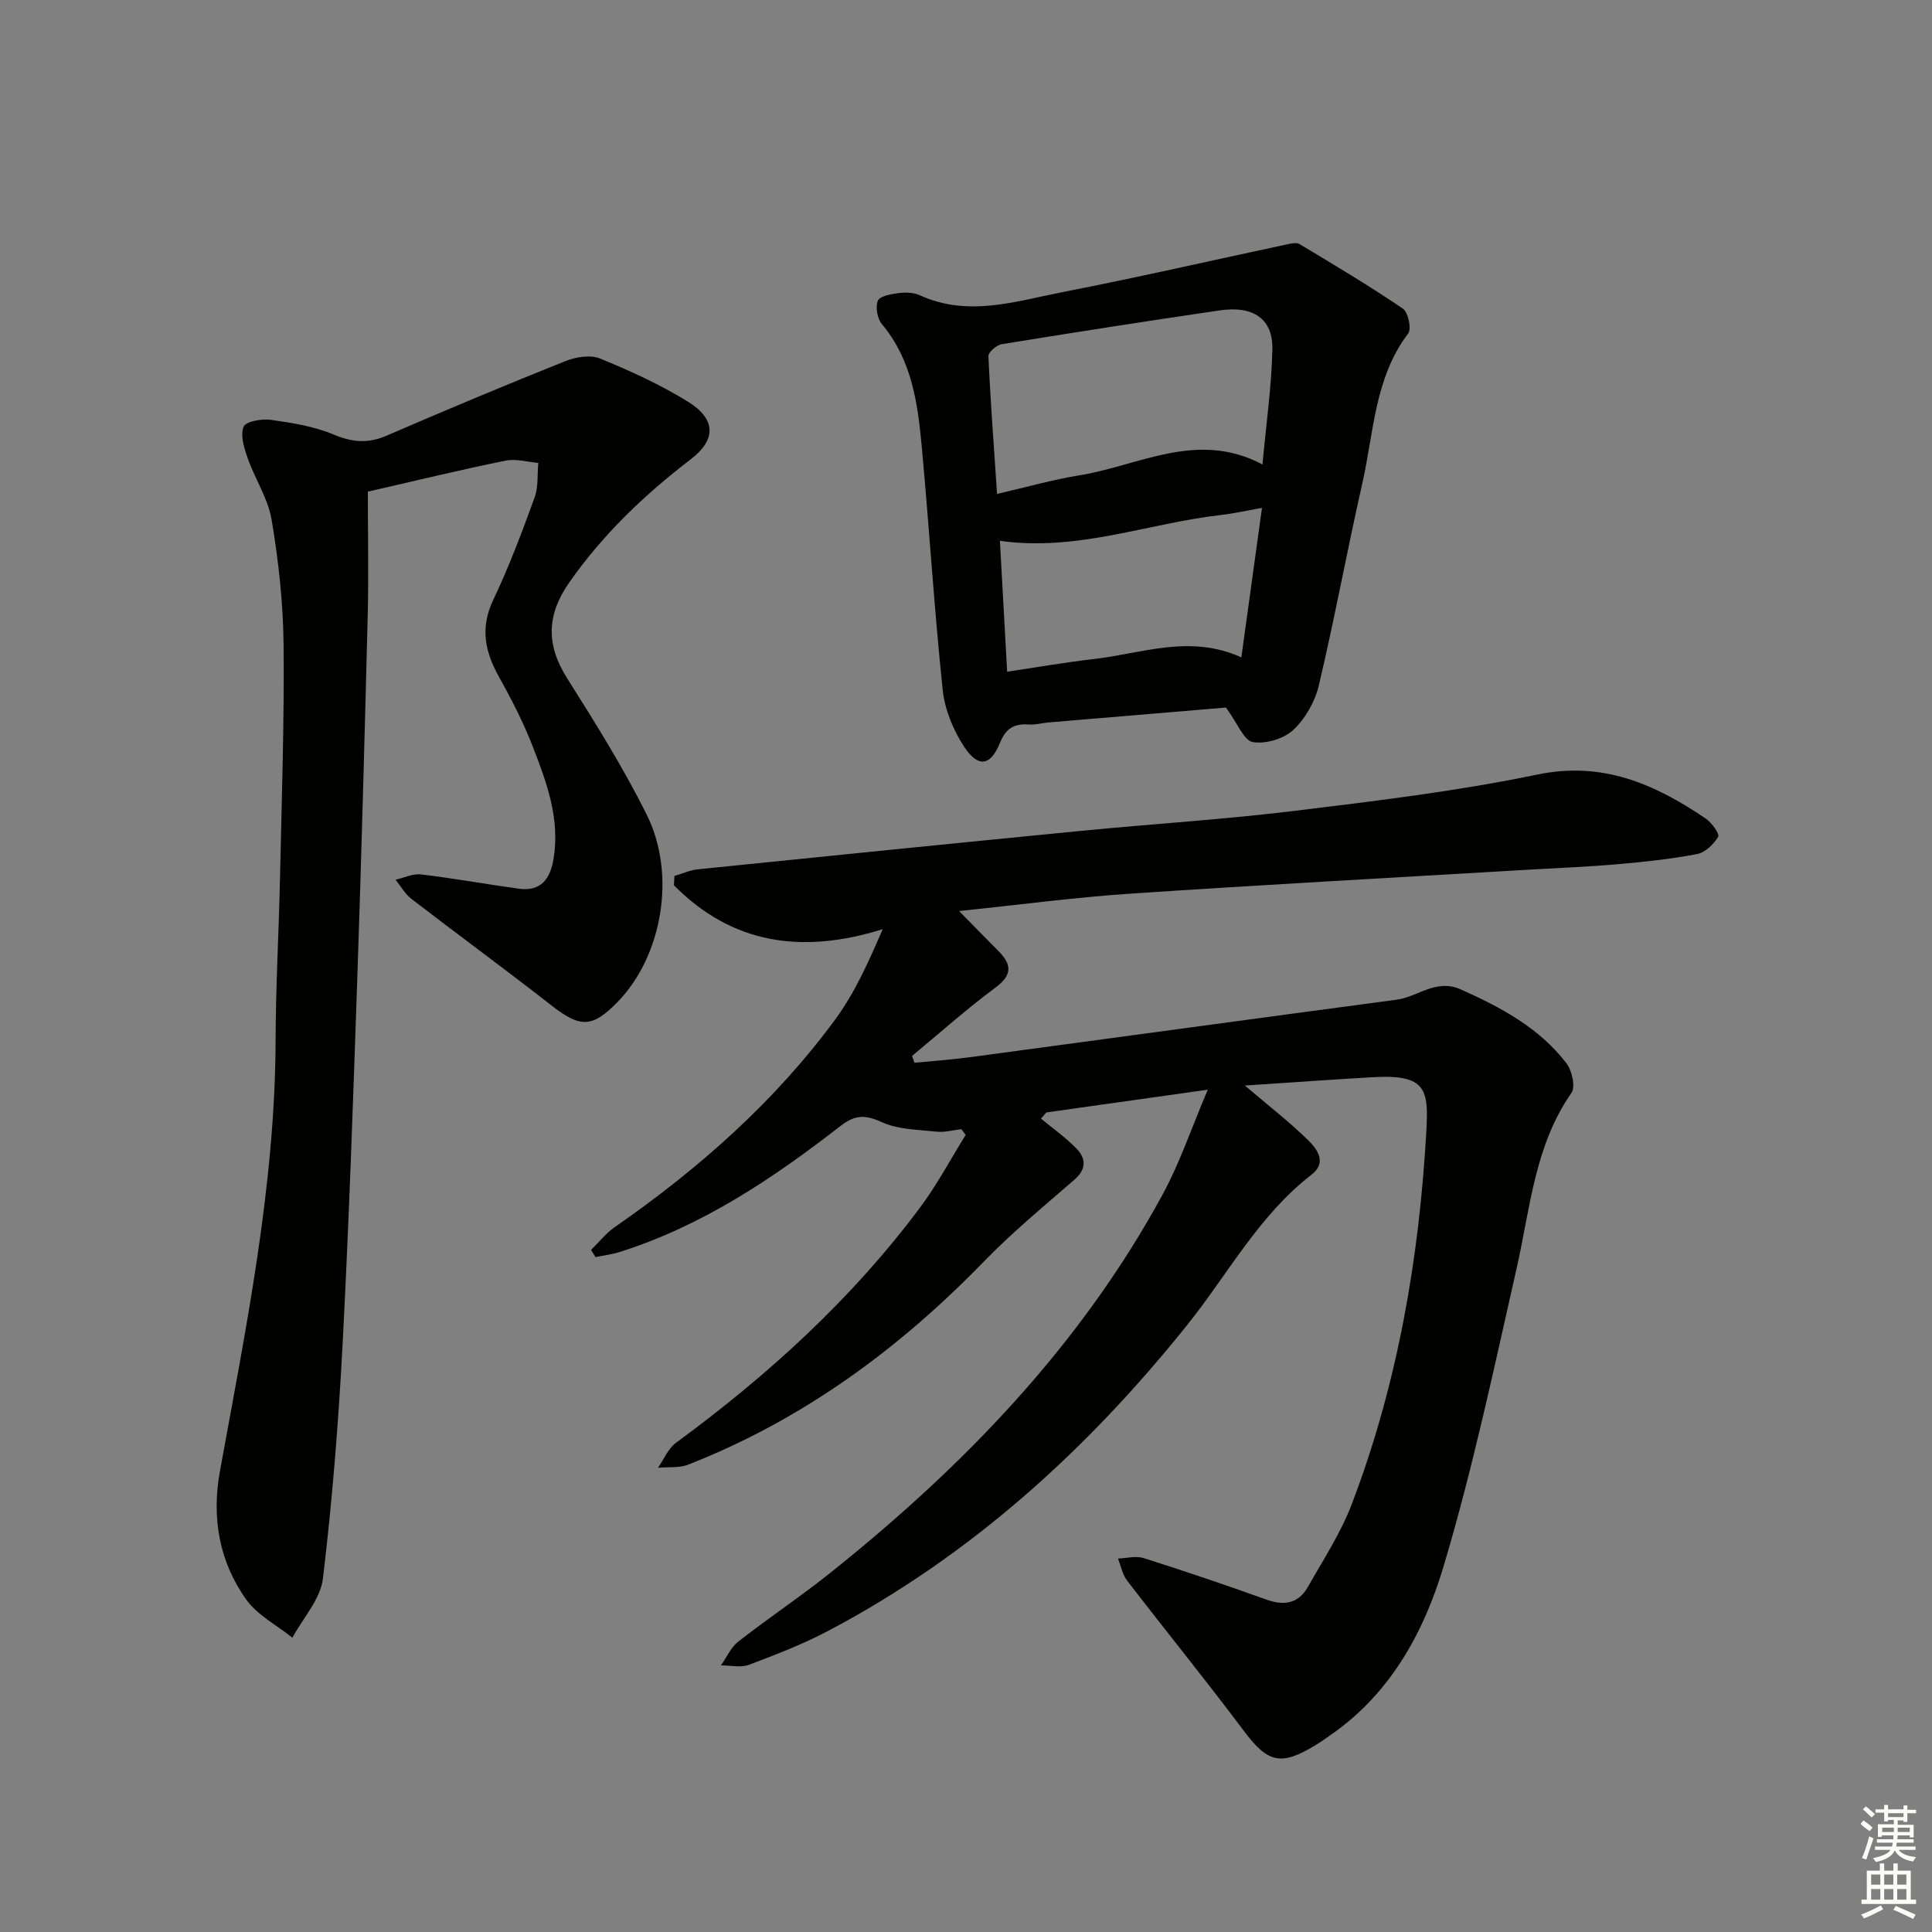
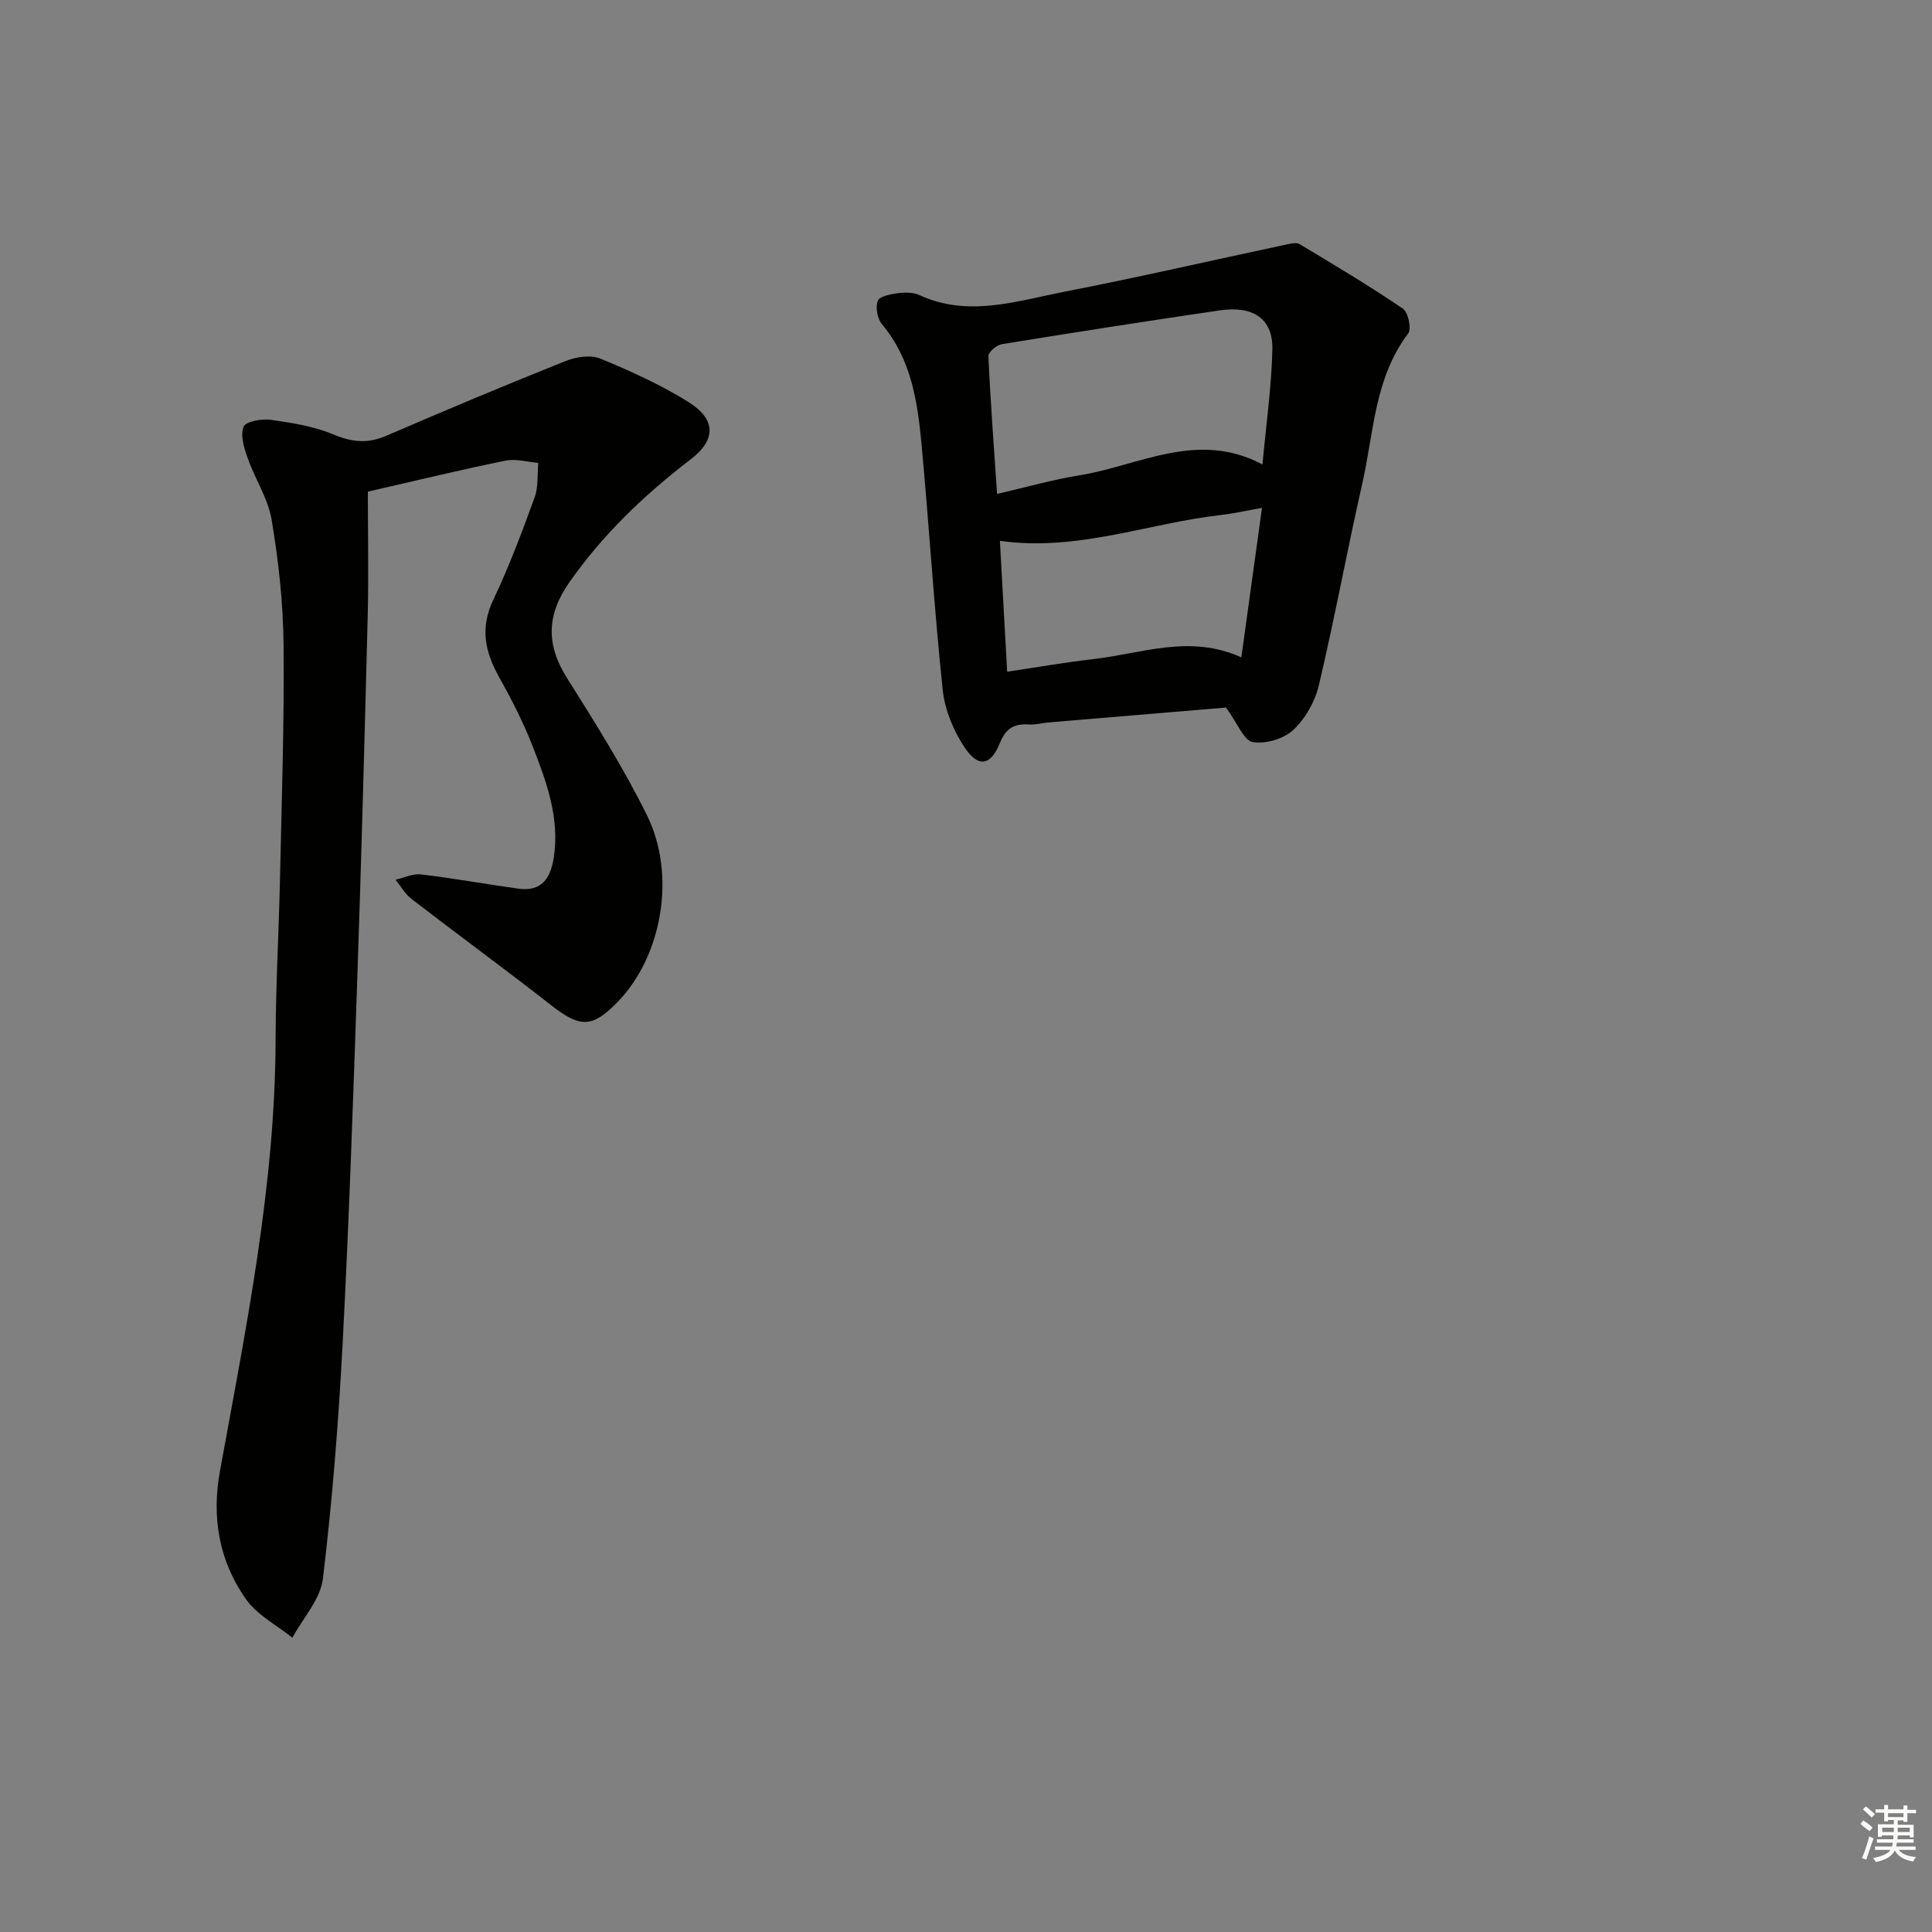
<svg xmlns="http://www.w3.org/2000/svg" enable-background="new 0 0 400 400" viewBox="0 0 400 400">
  <rect x="0" y="0" width="400" height="400" fill="#808080" stroke="none" />
  <g fill="#010100">
-     <path d="m257.74 224.75c5.06 4.31 9.25 7.55 13.01 11.23 1.95 1.9 4.08 4.68.77 7.24-10.9 8.43-17.29 20.57-25.68 31.05-20.73 25.89-44.85 47.79-74.32 63.36-5.27 2.78-10.89 4.95-16.47 7.05-1.71.64-3.85.11-5.79.12 1.18-1.66 2.05-3.72 3.58-4.92 6.29-4.91 12.96-9.35 19.19-14.34 27.54-22.01 51.73-47.04 68.71-78.29 3.52-6.48 5.89-13.58 9.32-21.64-12.18 1.72-22.8 3.21-33.42 4.71-.37.42-.74.84-1.12 1.27 2.47 2.05 5.13 3.92 7.35 6.2 1.97 2.03 2.11 4.25-.4 6.43-6.36 5.53-12.88 10.91-18.74 16.94-17.62 18.15-37.57 32.8-61.23 42.07-1.88.74-4.17.46-6.27.65 1.22-1.74 2.1-3.96 3.72-5.16 19.03-13.97 36.35-29.71 50.52-48.69 3.53-4.73 6.33-10.02 9.46-15.05-.3-.4-.59-.8-.89-1.2-1.7.19-3.44.7-5.1.52-3.83-.41-7.96-.43-11.35-1.96-3.47-1.57-5.52-1.6-8.64.83-13.95 10.84-28.57 20.64-45.65 26.04-1.62.51-3.33.71-5 1.06-.31-.49-.62-.99-.93-1.48 1.63-1.59 3.07-3.45 4.92-4.74 17.36-12.05 33.06-25.9 45.62-42.96 4.05-5.51 6.91-11.9 9.84-18.71-16.88 5.27-31.27 2.99-43.22-9.09.04-.65.07-1.3.11-1.94 1.61-.47 3.2-1.2 4.85-1.37 26.45-2.7 52.9-5.37 79.35-7.96 14.72-1.44 29.51-2.35 44.18-4.14 16.8-2.05 33.68-4.07 50.23-7.51 13.61-2.83 24.37 1.98 34.9 9.1 1.24.84 2.92 3.19 2.58 3.77-.92 1.55-2.68 3.25-4.36 3.58-5.36 1.03-10.83 1.61-16.28 2.09-6.13.54-12.28.78-18.42 1.14-27.55 1.63-55.1 3.12-82.64 4.97-11.58.78-23.11 2.32-35.46 3.6 3.18 3.23 5.63 5.76 8.12 8.25 2.8 2.81 2.96 4.98-.63 7.63-5.96 4.42-11.51 9.39-17.24 14.13.17.47.35.93.52 1.4 3.81-.37 7.63-.63 11.43-1.14 29.46-3.95 58.9-7.99 88.37-11.91 4.45-.59 8.18-4.43 13.33-2.12 8.3 3.72 16.2 7.93 21.83 15.26 1.16 1.51 1.93 4.9 1.05 6.15-7.65 10.98-8.53 23.9-11.35 36.33-4.69 20.68-9.08 41.49-15.15 61.78-4.05 13.53-10.93 26.16-23.17 34.7-1.09.76-2.17 1.54-3.31 2.23-7.25 4.43-9.93 3.63-14.9-3.02-7.86-10.49-16.13-20.66-24.12-31.05-.97-1.26-1.27-3.03-1.89-4.56 1.78-.06 3.71-.6 5.31-.1 8.54 2.71 17.03 5.58 25.46 8.61 3.7 1.33 6.63.77 8.57-2.66 3.17-5.61 6.77-11.09 9.05-17.06 9.49-24.87 13.98-50.88 15.46-77.33.47-8.42.02-11.69-10.65-11.14-8.59.48-17.2 1.12-26.92 1.75z" />
    <path d="m76.16 101.79c0 8.79.18 17.26-.03 25.72-.63 24.95-1.3 49.9-2.15 74.85-.86 25.27-1.72 50.53-3.04 75.78-.85 16.26-2.14 32.52-4.08 48.68-.51 4.27-4.13 8.17-6.32 12.25-3.23-2.59-7.22-4.64-9.54-7.88-5.65-7.88-7.21-17.03-5.47-26.57 5.38-29.58 11.44-59.06 11.53-89.33.03-11.14.67-22.28.91-33.42.35-16.14.9-32.28.74-48.42-.08-8.61-1.04-17.27-2.46-25.77-.74-4.44-3.46-8.52-4.99-12.87-.73-2.07-1.53-4.68-.83-6.46.44-1.1 3.75-1.69 5.63-1.43 4.41.62 8.95 1.34 13 3.04 3.82 1.6 7.06 1.92 10.88.28 12.32-5.32 24.69-10.51 37.15-15.49 2.16-.86 5.17-1.34 7.18-.51 6.27 2.57 12.52 5.41 18.25 8.98 5.71 3.56 5.81 7.8.48 11.88-9.58 7.34-18.16 15.52-25.12 25.46-4.71 6.72-4.86 12.89-.49 19.82 5.84 9.27 11.7 18.59 16.55 28.39 6.15 12.44 3.09 29.2-5.99 38.59-5.34 5.52-7.82 5.47-13.84.76-9.55-7.47-19.34-14.63-28.95-22.03-1.32-1.02-2.19-2.63-3.26-3.96 1.76-.39 3.59-1.3 5.28-1.09 6.74.8 13.44 2.02 20.17 2.95 4.68.65 6.59-2.05 7.27-6.25 1.34-8.28-1.45-15.81-4.34-23.23-1.92-4.93-4.36-9.7-6.95-14.33-2.92-5.22-3.97-10.17-1.22-15.95 3.27-6.88 5.96-14.05 8.57-21.21.8-2.19.54-4.77.77-7.18-2.26-.19-4.64-.91-6.77-.47-9.09 1.84-18.09 4.03-28.52 6.42z" />
    <path d="m253.82 146.49c-11.39.95-24.09 2.02-36.79 3.09-1.32.11-2.65.51-3.95.42-2.99-.21-4.78.68-6.02 3.75-1.95 4.82-4.5 5.27-7.38.95-2.29-3.45-4.07-7.75-4.5-11.83-1.77-16.85-2.8-33.77-4.36-50.63-.83-8.93-2.09-17.8-8.22-25.12-.96-1.14-1.38-3.52-.86-4.85.37-.95 2.71-1.38 4.24-1.58 1.45-.19 3.15-.16 4.43.43 10.02 4.59 19.89 1.25 29.67-.66 15.44-3.01 30.78-6.54 46.17-9.82.92-.2 2.13-.51 2.8-.11 7.21 4.33 14.44 8.64 21.39 13.36 1.1.75 1.84 4.18 1.12 5.13-7.01 9.26-7.12 20.55-9.52 31.12-3.15 13.9-5.72 27.94-9 41.81-.79 3.35-2.82 6.89-5.32 9.21-1.98 1.83-5.74 2.94-8.37 2.47-1.83-.33-3.11-3.85-5.53-7.14zm-47.39-44.23c6.07-1.39 11.48-2.95 17-3.84 12.43-2 24.47-9.41 37.95-2.26.77-8.36 1.87-16.06 2.05-23.77.15-6.36-3.9-9.15-10.87-8.13-15.07 2.21-30.12 4.55-45.15 7-1.07.17-2.81 1.66-2.77 2.47.41 9.26 1.12 18.5 1.79 28.53zm2.09 36.81c6.34-.94 12.03-1.95 17.77-2.6 10.04-1.13 20.02-5.22 30.72-.37 1.45-10.51 2.83-20.53 4.27-30.95-3.49.62-5.92 1.18-8.38 1.46-15.16 1.7-29.82 7.64-45.88 5.36.49 8.83.97 17.56 1.5 27.1z" />
  </g>
  <path d="m385.2 377.6.6-.7c.6.4 1.3.9 1.9 1.5l-.6.7c-.8-.5-1.4-1-1.9-1.5zm.3 7.1c.6-1.4 1.1-2.9 1.5-4.5.3.1.6.3.9.4-.5 1.4-1 2.9-1.5 4.4zm.2-10.1.6-.6c.7.5 1.3 1.1 1.9 1.6l-.7.7c-.6-.6-1.2-1.2-1.8-1.7zm8.4-.8h.8v.9h1.8v.7h-1.8v1.8h-.8v-.3h-1.2v.9h3.3v2.6h-.8v-.4h-2.5c0 .3 0 .6-.1.8h3.4v.7h-3.5c0 .3-.1.6-.1.8h4v.7h-3.5c.7.9 1.9 1.3 3.6 1.5-.2.2-.4.5-.6.9-1.9-.3-3.2-1.1-3.8-2.3-.5 1.1-1.8 2-3.9 2.4-.2-.3-.4-.5-.6-.8 1.9-.4 3.1-.9 3.6-1.7h-3.2v-.7h3.5c.1-.2.1-.5.2-.8h-3.3v-.7h3.4c0-.2 0-.5 0-.8h-2.4v.3h-.8v-2.6h3.3v-.9h-1.2v.3h-.8v-1.8h-1.8v-.7h1.8v-.9h.8v.9h3.2zm-4.4 5.5h2.4c0-.3 0-.6 0-.9h-2.4zm1.2-3.1h3.2v-.8h-3.2zm4.4 2.2h-2.4v.9h2.5v-.9z" fill="#fbfcfa" />
-   <path d="m389.2 385.8h.9v1.5h1.9v-1.5h.9v1.5h2.7v6h1.1v.9h-11.3v-.9h1.1v-6h2.7zm.2 8.7.5.8c-1.2.6-2.5 1.3-4 1.9-.2-.3-.3-.6-.6-.8 1.6-.6 3-1.3 4.1-1.9zm-2-4.3h1.9v-2.1h-1.9zm0 3.1h1.9v-2.2h-1.9zm2.7-3.1h1.9v-2.1h-1.9zm0 3.1h1.9v-2.2h-1.9zm2.4 1.3c1.4.6 2.7 1.2 4.1 1.8l-.5.9c-1.5-.7-2.8-1.4-4.1-1.9zm2.2-6.5h-1.9v2.1h1.9zm-1.9 5.2h1.9v-2.2h-1.9z" fill="#fbfcfa" />
</svg>